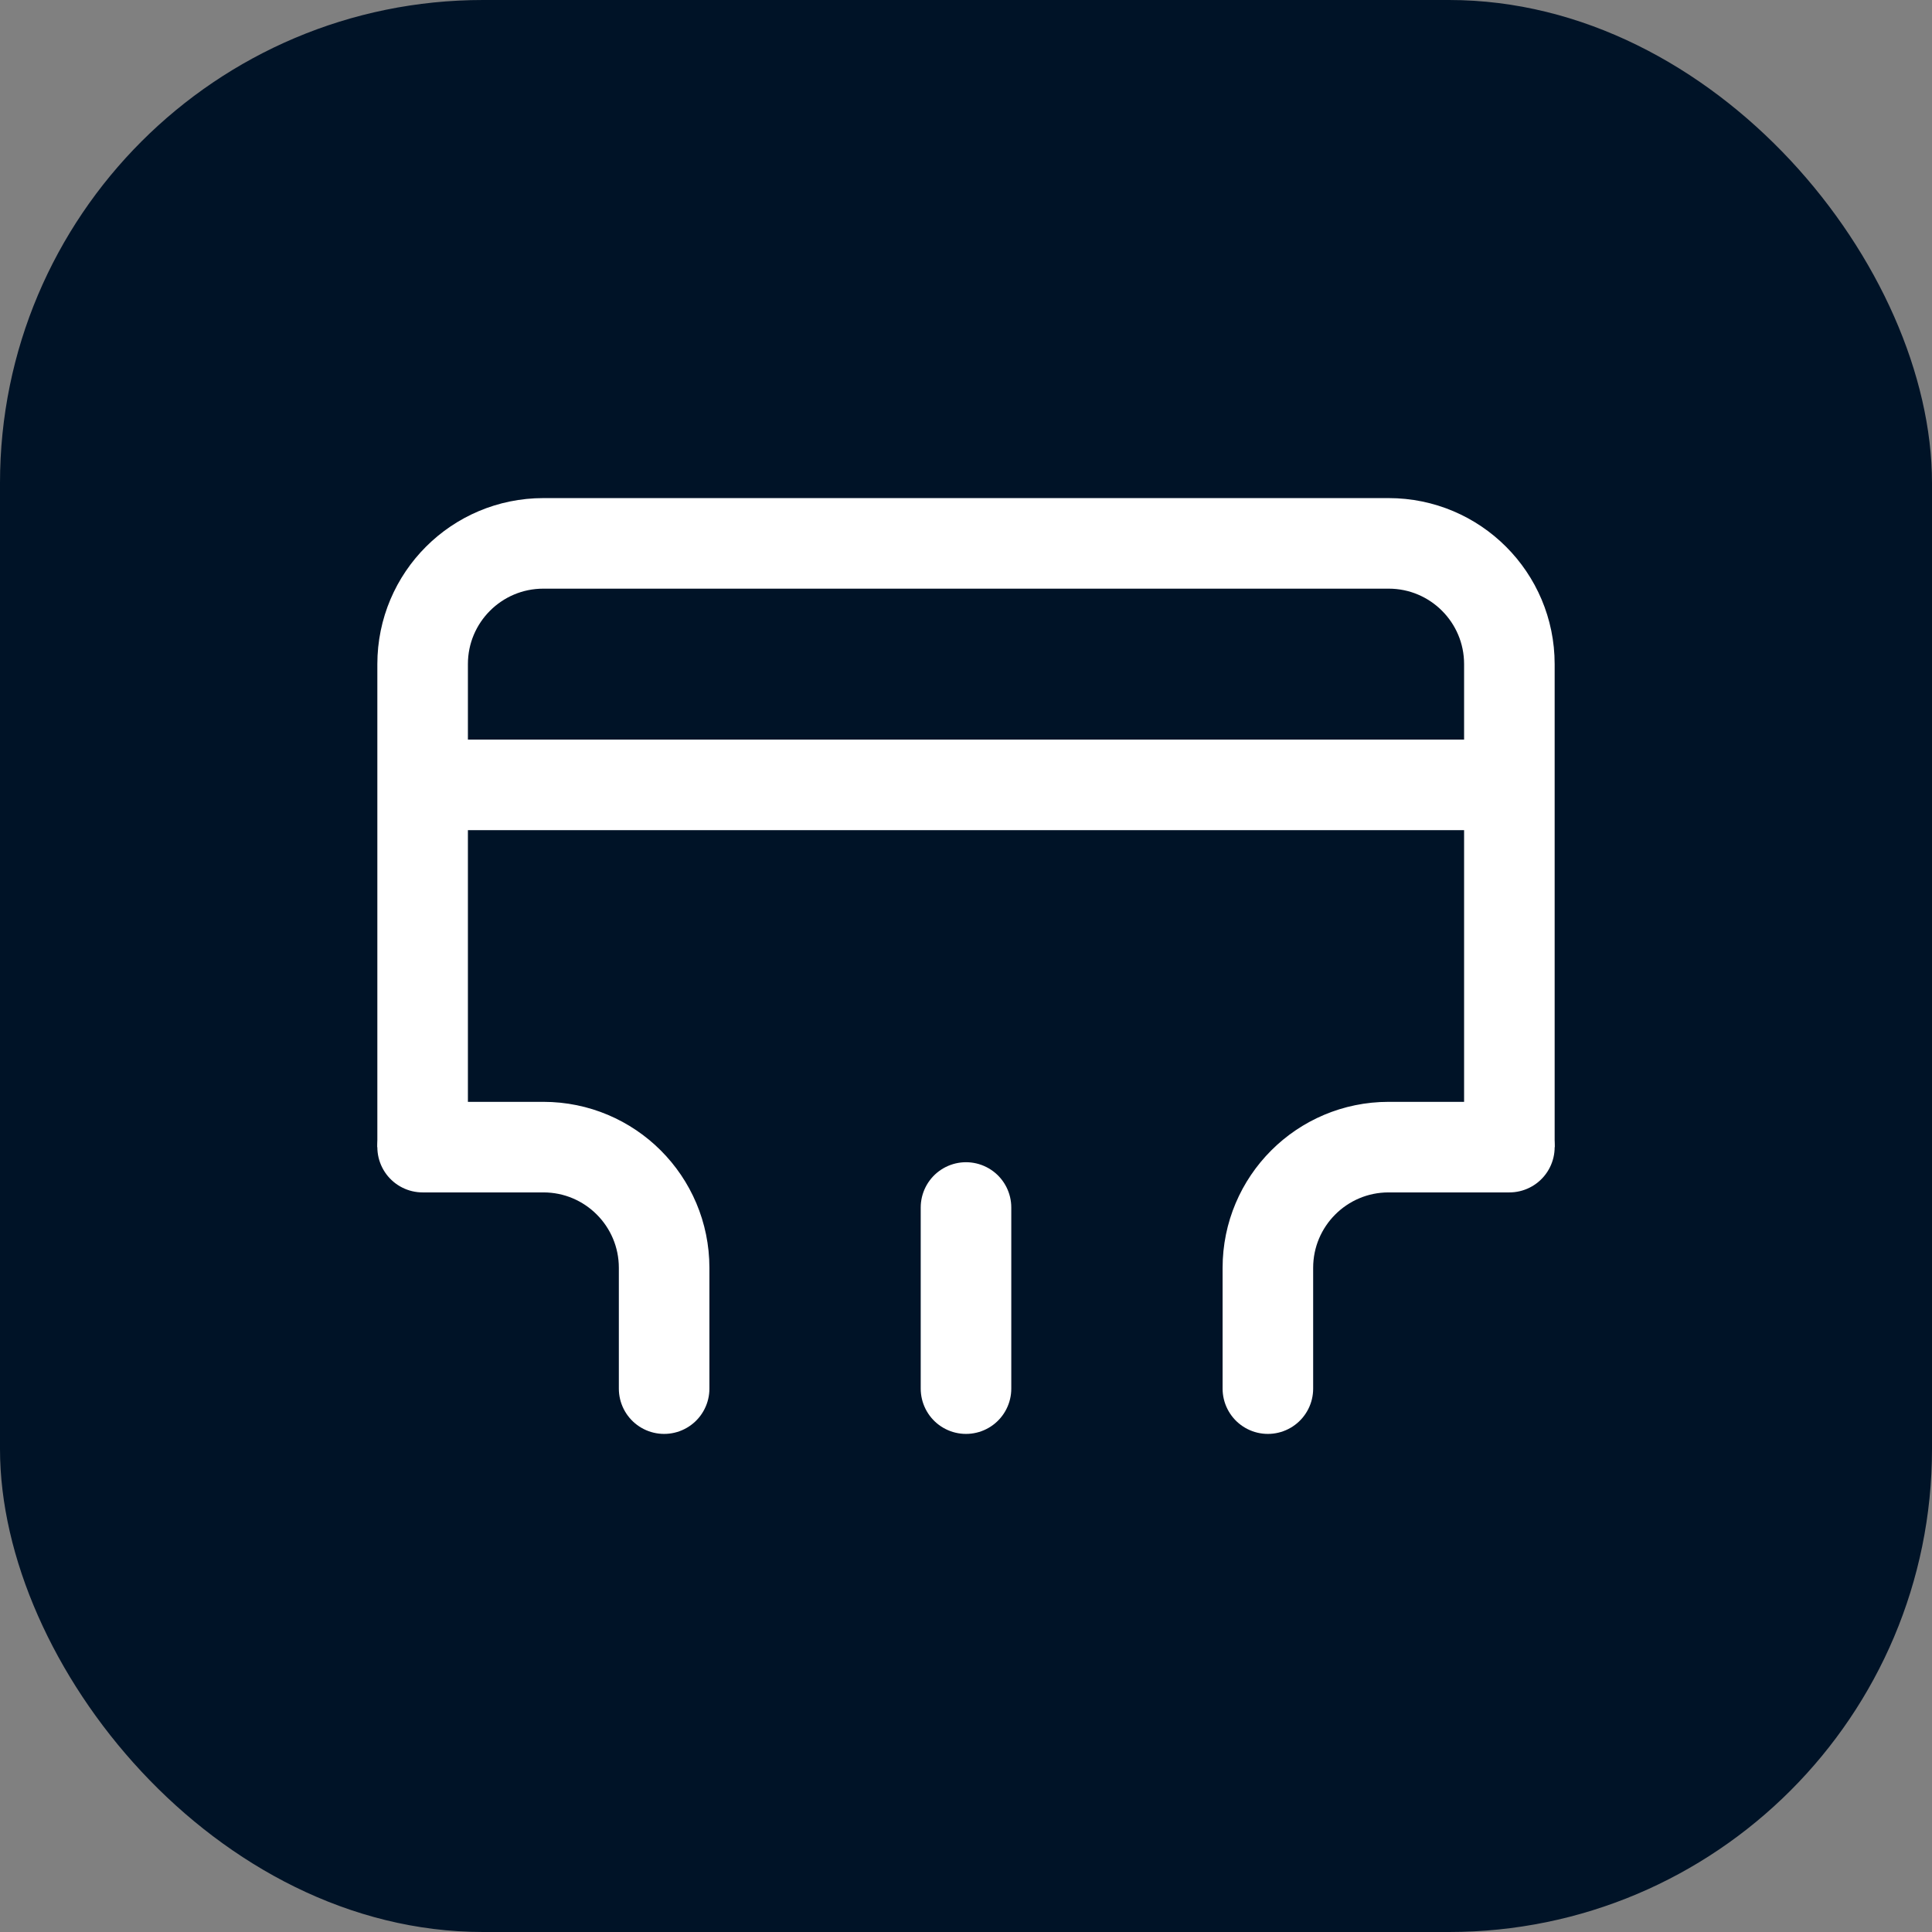
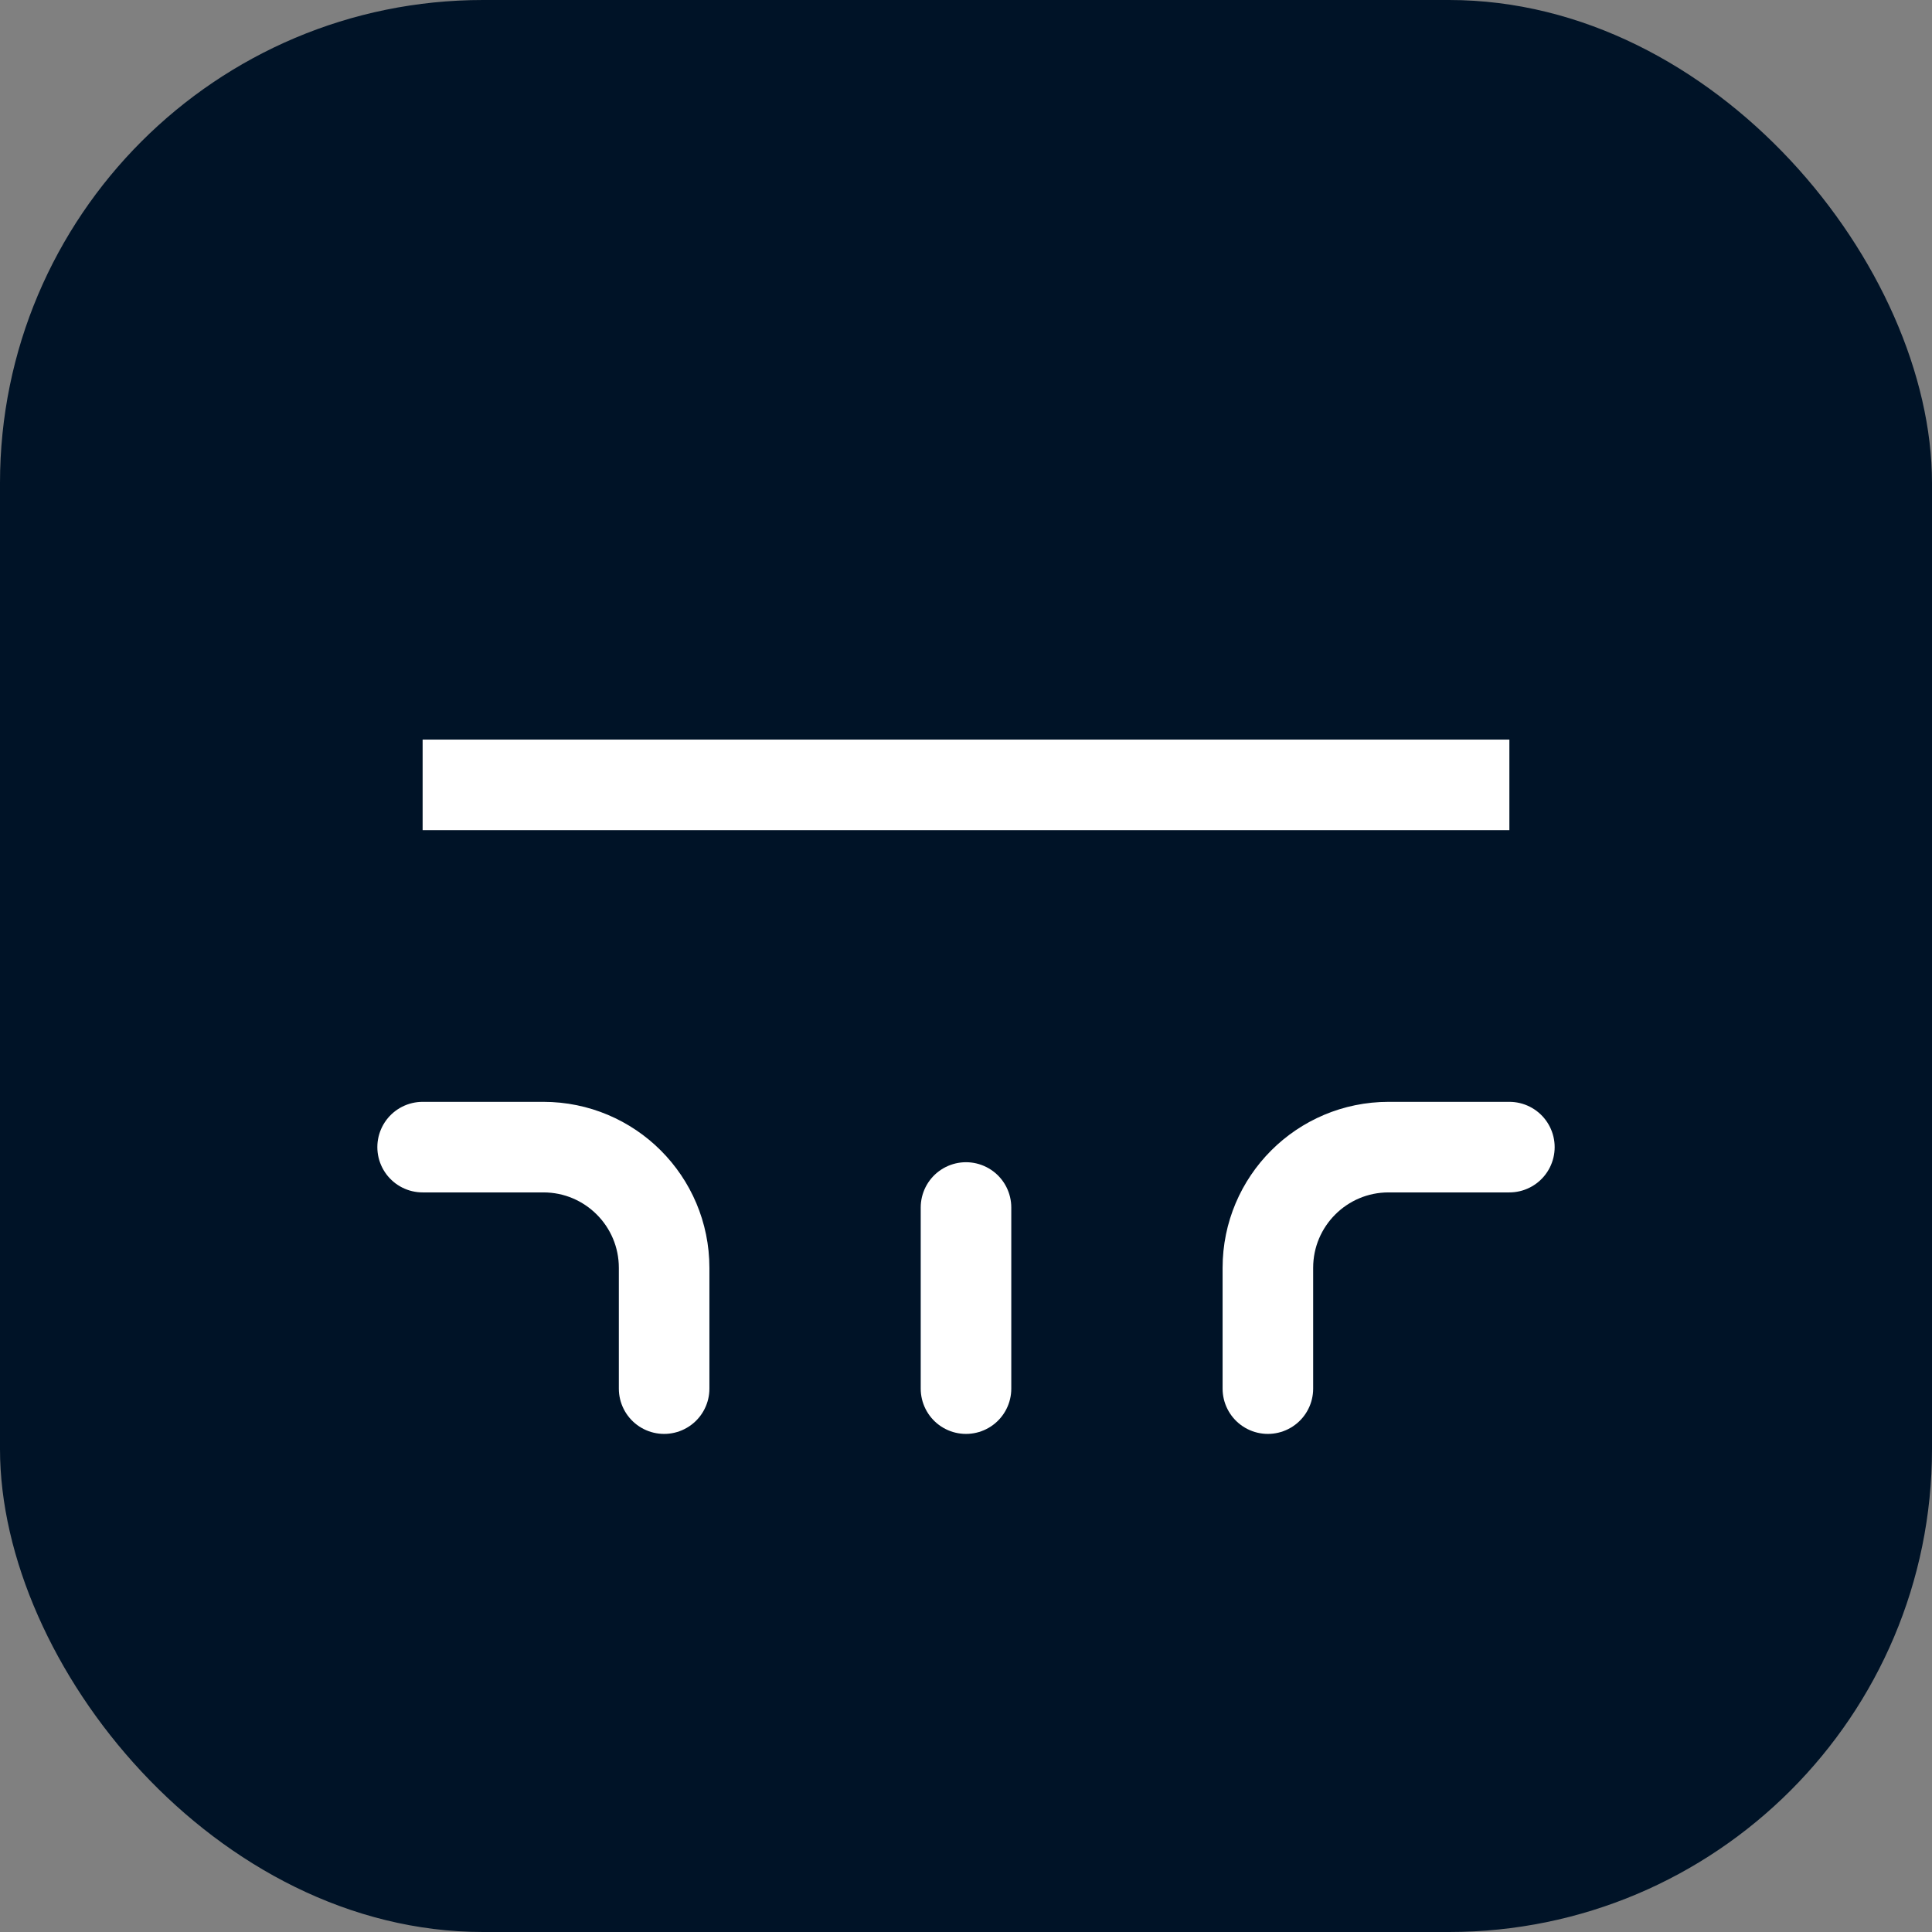
<svg xmlns="http://www.w3.org/2000/svg" width="32" height="32" viewBox="0 0 32 32" fill="none">
  <rect x="0" y="0" width="32" height="32" fill="#808080" stroke="none" />
  <rect width="32" height="32" rx="8" fill="#001327" />
  <g transform="translate(4, 4) scale(1)">
    <path d="M7 19V17C7 15.895 6.105 15 5 15H3" stroke="#ffffff" stroke-width="1.5" stroke-linecap="round" />
    <path d="M17 19V17C17 15.895 17.895 15 19 15H21" stroke="#ffffff" stroke-width="1.5" stroke-linecap="round" />
    <path d="M12 19V16" stroke="#ffffff" stroke-width="1.5" stroke-linecap="round" />
-     <path d="M3 15V7C3 5.895 3.895 5 5 5H19C20.105 5 21 5.895 21 7V15" stroke="#ffffff" stroke-width="1.5" />
    <path d="M3 9H21" stroke="#ffffff" stroke-width="1.5" />
  </g>
</svg>